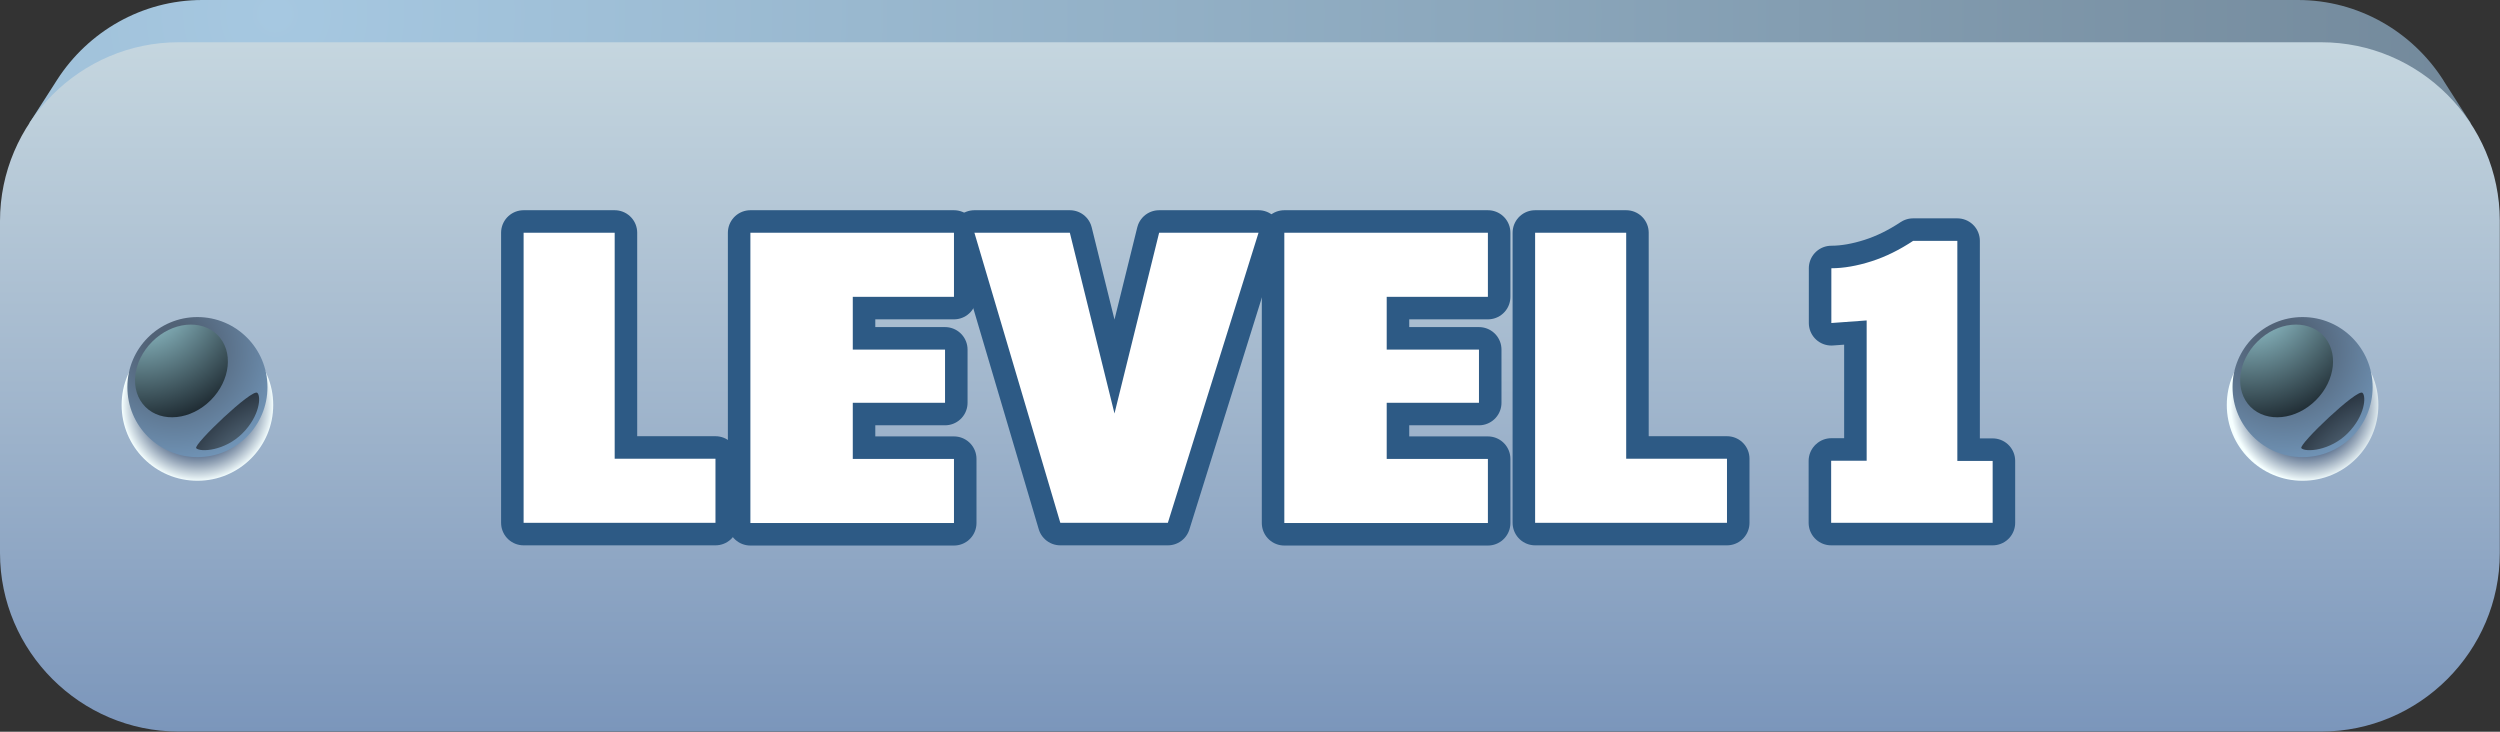
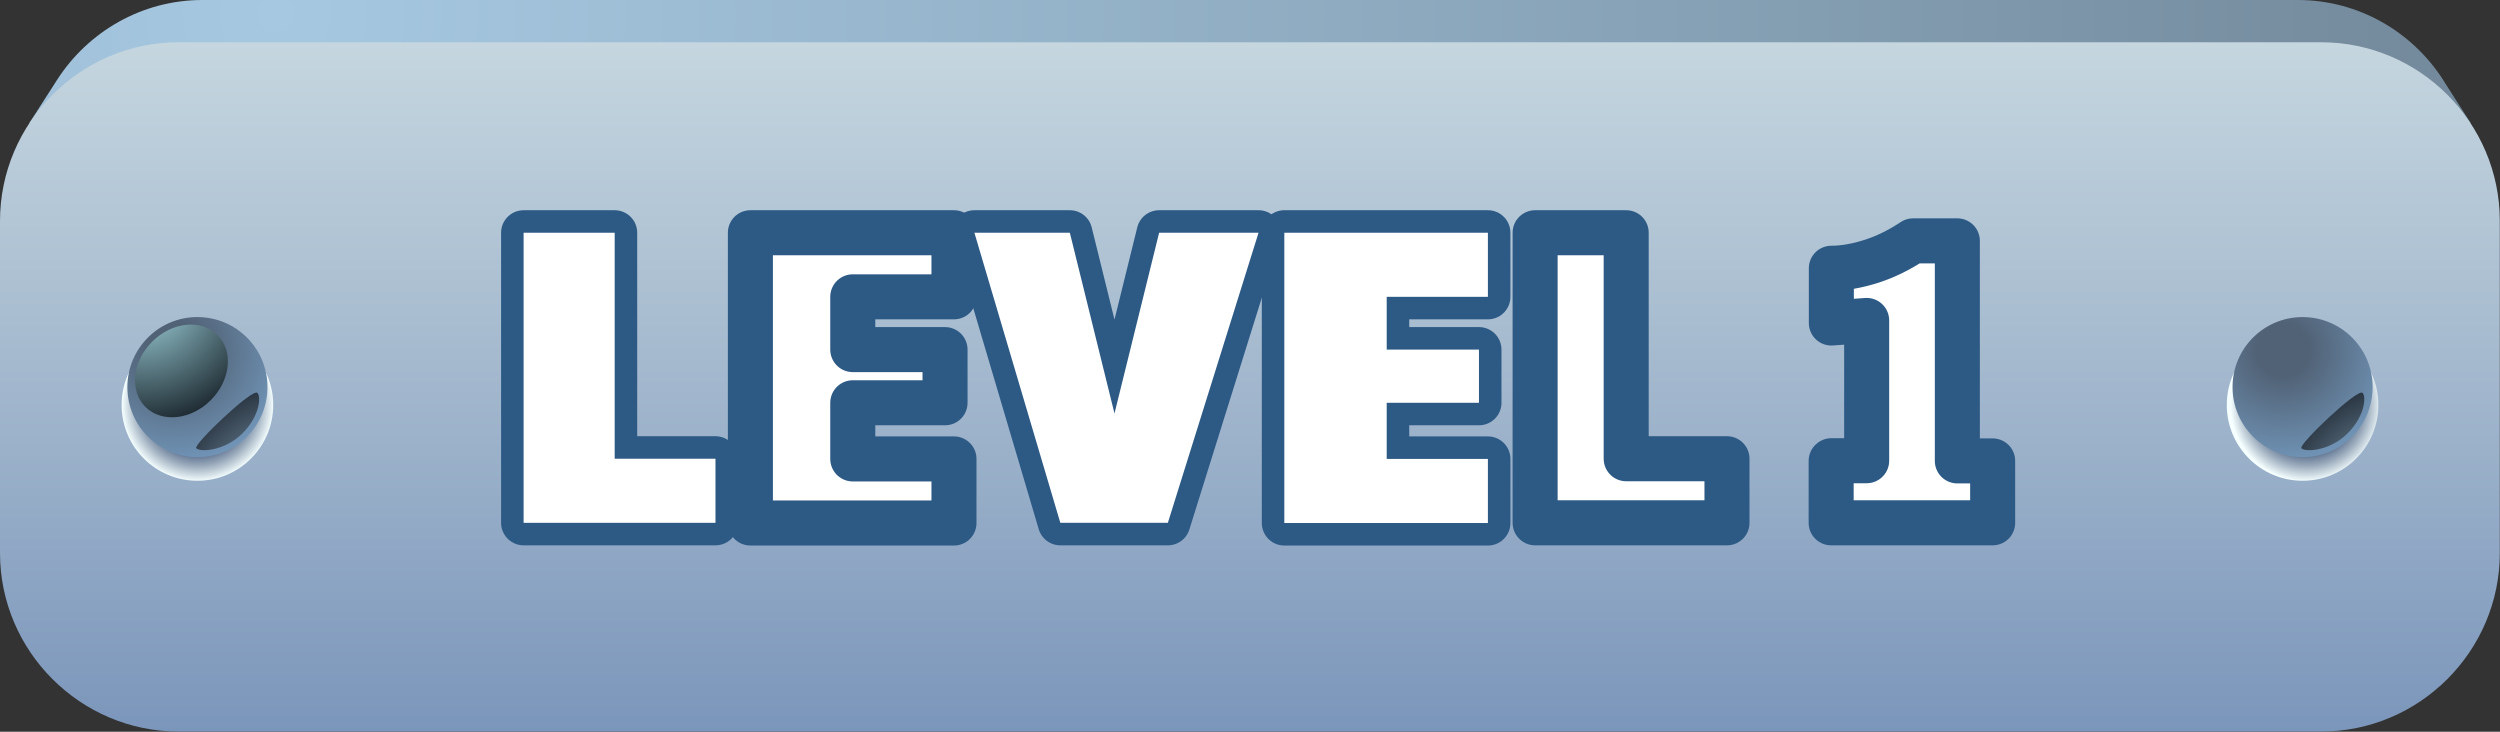
<svg xmlns="http://www.w3.org/2000/svg" xmlns:xlink="http://www.w3.org/1999/xlink" viewBox="0 0 126 36.88">
  <rect x="0" y="0" width="126" height="36.88" fill="#333333" stroke="none" />
  <defs>
    <style>
      .uuid-2f559001-1662-40e0-af17-3a9e5e6a9349 {
        fill: url(#uuid-6abc557b-9833-4334-a775-c7b55ec1d666);
      }

      .uuid-2f559001-1662-40e0-af17-3a9e5e6a9349, .uuid-7450eb55-9969-4891-a37e-31636c603206, .uuid-b629781d-7524-406a-9afc-71fff6b19fe2, .uuid-566478f5-9b21-4917-af71-59625a0890d1, .uuid-dc53bc30-c7b2-431d-8356-8aeeac85655d, .uuid-37c19654-b6bc-4042-bbdb-fa7daf2efac2, .uuid-9edd728d-b741-4da4-8d83-965bf8c43c95, .uuid-197239f6-2e3e-4f04-890e-7d66ee045b66, .uuid-0ac00062-ce30-4fe6-8e27-b52d90903f97, .uuid-0b27104b-ee61-4871-849e-c1a82107742c, .uuid-f6776cc2-932d-494d-92ef-34d400e45a69 {
        stroke-width: 0px;
      }

      .uuid-2f559001-1662-40e0-af17-3a9e5e6a9349, .uuid-566478f5-9b21-4917-af71-59625a0890d1, .uuid-dc53bc30-c7b2-431d-8356-8aeeac85655d, .uuid-37c19654-b6bc-4042-bbdb-fa7daf2efac2, .uuid-9edd728d-b741-4da4-8d83-965bf8c43c95, .uuid-197239f6-2e3e-4f04-890e-7d66ee045b66, .uuid-0ac00062-ce30-4fe6-8e27-b52d90903f97, .uuid-f6776cc2-932d-494d-92ef-34d400e45a69 {
        fill-rule: evenodd;
      }

      .uuid-7450eb55-9969-4891-a37e-31636c603206 {
        fill: url(#uuid-66391e04-499e-4c60-af4c-78e9378e98f2);
      }

      .uuid-7450eb55-9969-4891-a37e-31636c603206, .uuid-b629781d-7524-406a-9afc-71fff6b19fe2 {
        mix-blend-mode: multiply;
      }

      .uuid-b629781d-7524-406a-9afc-71fff6b19fe2 {
        fill: url(#uuid-8ce25770-f862-46fe-bfc6-8ffe8da590a5);
      }

      .uuid-566478f5-9b21-4917-af71-59625a0890d1 {
        fill: url(#uuid-fbe31bdb-6c9e-4cb2-8760-abfd818e9bed);
      }

      .uuid-566478f5-9b21-4917-af71-59625a0890d1, .uuid-37c19654-b6bc-4042-bbdb-fa7daf2efac2, .uuid-197239f6-2e3e-4f04-890e-7d66ee045b66, .uuid-f6776cc2-932d-494d-92ef-34d400e45a69 {
        mix-blend-mode: screen;
      }

      .uuid-dc53bc30-c7b2-431d-8356-8aeeac85655d {
        fill: url(#uuid-c5a79869-b7e0-4241-bd0c-3dc4a768f282);
      }

      .uuid-37c19654-b6bc-4042-bbdb-fa7daf2efac2 {
        fill: url(#uuid-37a30105-4de8-4ad7-922a-a8af2e69059c);
      }

      .uuid-9edd728d-b741-4da4-8d83-965bf8c43c95 {
        fill: url(#uuid-1df60062-4d74-43a6-bda5-403cf31182db);
      }

      .uuid-197239f6-2e3e-4f04-890e-7d66ee045b66 {
        fill: url(#uuid-8bb9f16d-ffba-47c6-9f0d-d15cac0970e0);
      }

      .uuid-c6e86c68-f329-4972-90bf-d25ad21dbdb9 {
        isolation: isolate;
      }

      .uuid-0ac00062-ce30-4fe6-8e27-b52d90903f97 {
        fill: url(#uuid-dbbe49c3-4224-4c17-8b2e-d411b0431dfd);
      }

      .uuid-0b27104b-ee61-4871-849e-c1a82107742c {
        fill: #fff;
      }

      .uuid-f6776cc2-932d-494d-92ef-34d400e45a69 {
        fill: url(#uuid-cd773b2e-cf9d-4bb3-a047-e9a1487a9b87);
      }

      .uuid-c6b3bd0a-b2ba-4ace-9d67-96b6b0e728b6 {
        fill: none;
        stroke: #2d5a85;
        stroke-linecap: round;
        stroke-linejoin: round;
        stroke-width: 2.27px;
      }
    </style>
    <radialGradient id="uuid-c5a79869-b7e0-4241-bd0c-3dc4a768f282" cx="13.72" cy=".71" fx="13.72" fy=".71" r="129.06" gradientTransform="translate(.16 0)" gradientUnits="userSpaceOnUse">
      <stop offset="0" stop-color="#a6c8e1" />
      <stop offset=".46" stop-color="#8ca8bd" />
      <stop offset="1" stop-color="#6a7e8f" />
    </radialGradient>
    <linearGradient id="uuid-dbbe49c3-4224-4c17-8b2e-d411b0431dfd" x1="63" y1="36.88" x2="63" y2="2.13" gradientUnits="userSpaceOnUse">
      <stop offset="0" stop-color="#7b96bb" />
      <stop offset=".5" stop-color="#a2b7cd" />
      <stop offset="1" stop-color="#c5d6df" />
    </linearGradient>
    <radialGradient id="uuid-66391e04-499e-4c60-af4c-78e9378e98f2" cx="9.81" cy="20.44" fx="9.81" fy="20.44" r="3.83" gradientTransform="translate(.16 0)" gradientUnits="userSpaceOnUse">
      <stop offset=".64" stop-color="#5a6f8d" />
      <stop offset=".79" stop-color="#98a8ba" />
      <stop offset="1" stop-color="#f5ffff" />
    </radialGradient>
    <radialGradient id="uuid-8ce25770-f862-46fe-bfc6-8ffe8da590a5" cx="116.09" fx="116.09" r="3.83" xlink:href="#uuid-66391e04-499e-4c60-af4c-78e9378e98f2" />
    <radialGradient id="uuid-6abc557b-9833-4334-a775-c7b55ec1d666" cx="8.63" cy="17.64" fx="8.63" fy="17.64" r="5.79" gradientTransform="translate(.16 0)" gradientUnits="userSpaceOnUse">
      <stop offset=".23" stop-color="#516276" />
      <stop offset="1" stop-color="#7195b8" />
    </radialGradient>
    <radialGradient id="uuid-37a30105-4de8-4ad7-922a-a8af2e69059c" cx="6.95" cy="14.81" fx="6.95" fy="14.81" r="7.98" gradientTransform="translate(.16 0)" gradientUnits="userSpaceOnUse">
      <stop offset="0" stop-color="#ace4ee" />
      <stop offset="1" stop-color="#00030a" />
    </radialGradient>
    <radialGradient id="uuid-8bb9f16d-ffba-47c6-9f0d-d15cac0970e0" data-name="New Gradient Swatch 5" cx="14.62" cy="25.77" fx="14.62" fy="25.77" r="8.61" gradientTransform="translate(.16 0)" gradientUnits="userSpaceOnUse">
      <stop offset="0" stop-color="#9fc2dc" />
      <stop offset="1" stop-color="#00030a" />
    </radialGradient>
    <radialGradient id="uuid-1df60062-4d74-43a6-bda5-403cf31182db" cx="114.91" fx="114.91" r="5.79" xlink:href="#uuid-6abc557b-9833-4334-a775-c7b55ec1d666" />
    <radialGradient id="uuid-cd773b2e-cf9d-4bb3-a047-e9a1487a9b87" cx="113.23" fx="113.23" r="7.98" xlink:href="#uuid-37a30105-4de8-4ad7-922a-a8af2e69059c" />
    <radialGradient id="uuid-fbe31bdb-6c9e-4cb2-8760-abfd818e9bed" data-name="New Gradient Swatch 5" cx="120.9" fx="120.9" r="8.61" xlink:href="#uuid-8bb9f16d-ffba-47c6-9f0d-d15cac0970e0" />
  </defs>
  <g class="uuid-c6e86c68-f329-4972-90bf-d25ad21dbdb9">
    <g id="uuid-685019c0-cf2c-4afb-92f5-c03382e5d17d" data-name="Elements">
      <g>
        <g>
          <path class="uuid-dc53bc30-c7b2-431d-8356-8aeeac85655d" d="M124.54,6.23l-1.35-2.11-.06-.1c-1.55-2.41-4.25-4.02-7.32-4.02H10.2c-3.06,0-5.77,1.61-7.32,4.02l-1.41,2.2h123.06Z" />
          <path class="uuid-0ac00062-ce30-4fe6-8e27-b52d90903f97" d="M9,2.13h107.99c4.95,0,9,4.05,9,9v16.74c0,4.95-4.05,9-9,9H9c-4.95,0-9-4.05-9-9V11.14C0,6.19,4.05,2.13,9,2.13h0Z" />
          <circle class="uuid-7450eb55-9969-4891-a37e-31636c603206" cx="9.95" cy="20.41" r="3.82" />
          <circle class="uuid-b629781d-7524-406a-9afc-71fff6b19fe2" cx="116.05" cy="20.41" r="3.82" />
          <g>
            <path class="uuid-2f559001-1662-40e0-af17-3a9e5e6a9349" d="M9.95,15.98c1.95,0,3.53,1.58,3.53,3.53s-1.58,3.53-3.53,3.53-3.53-1.58-3.53-3.53,1.58-3.53,3.53-3.53h0Z" />
            <path class="uuid-37c19654-b6bc-4042-bbdb-fa7daf2efac2" d="M10.96,16.88c.82.82.66,2.29-.34,3.29-1,1-2.47,1.15-3.29.34-.82-.82-.66-2.29.34-3.29,1-1,2.47-1.15,3.29-.34h0Z" />
            <path class="uuid-197239f6-2e3e-4f04-890e-7d66ee045b66" d="M12.97,19.8c.19.17.14,1.15-.75,2.04-.89.89-2.12.96-2.33.75-.17-.17,2.83-3.03,3.08-2.79h0Z" />
          </g>
          <g>
            <path class="uuid-9edd728d-b741-4da4-8d83-965bf8c43c95" d="M116.05,15.98c1.95,0,3.53,1.58,3.53,3.53s-1.58,3.53-3.53,3.53-3.53-1.58-3.53-3.53,1.58-3.53,3.53-3.53h0Z" />
-             <path class="uuid-f6776cc2-932d-494d-92ef-34d400e45a69" d="M117.06,16.88c.82.82.66,2.29-.34,3.29-1,1-2.47,1.15-3.29.34-.82-.82-.66-2.29.34-3.29,1-1,2.47-1.15,3.29-.34h0Z" />
            <path class="uuid-566478f5-9b21-4917-af71-59625a0890d1" d="M119.07,19.8c.19.17.14,1.15-.75,2.04-.89.89-2.12.96-2.33.75-.17-.17,2.83-3.03,3.08-2.79h0Z" />
          </g>
        </g>
        <g>
          <g>
            <path class="uuid-0b27104b-ee61-4871-849e-c1a82107742c" d="M26.39,11.73h4.59v11.39h5.08v3.23h-9.67v-14.62Z" />
            <path class="uuid-0b27104b-ee61-4871-849e-c1a82107742c" d="M37.82,11.73h10.26v3.23h-5.1v2.66h4.65v2.68h-4.65v2.83h5.1v3.23h-10.26v-14.62Z" />
            <path class="uuid-0b27104b-ee61-4871-849e-c1a82107742c" d="M49.12,11.73h4.8l2.25,9.11,2.25-9.11h5.01l-4.57,14.62h-5.42l-4.33-14.62Z" />
-             <path class="uuid-0b27104b-ee61-4871-849e-c1a82107742c" d="M64.73,11.73h10.26v3.23h-5.1v2.66h4.65v2.68h-4.65v2.83h5.1v3.23h-10.26v-14.62Z" />
            <path class="uuid-0b27104b-ee61-4871-849e-c1a82107742c" d="M77.37,11.73h4.59v11.39h5.08v3.23h-9.67v-14.62Z" />
            <path class="uuid-0b27104b-ee61-4871-849e-c1a82107742c" d="M92.3,23.22h1.78v-7.07l-1.78.13v-2.76c.62,0,1.3-.12,2.02-.35.72-.23,1.42-.58,2.1-1.03h2.23v11.09h1.78v3.12h-8.14v-3.12Z" />
          </g>
          <g>
            <path class="uuid-c6b3bd0a-b2ba-4ace-9d67-96b6b0e728b6" d="M26.39,11.73h4.59v11.39h5.08v3.23h-9.67v-14.62Z" />
-             <path class="uuid-c6b3bd0a-b2ba-4ace-9d67-96b6b0e728b6" d="M37.82,11.73h10.26v3.23h-5.1v2.66h4.65v2.68h-4.65v2.83h5.1v3.23h-10.26v-14.62Z" />
+             <path class="uuid-c6b3bd0a-b2ba-4ace-9d67-96b6b0e728b6" d="M37.82,11.73h10.26v3.23h-5.1v2.66h4.65v2.68h-4.65v2.83h5.1v3.23h-10.26Z" />
            <path class="uuid-c6b3bd0a-b2ba-4ace-9d67-96b6b0e728b6" d="M49.12,11.73h4.8l2.25,9.11,2.25-9.11h5.01l-4.57,14.62h-5.42l-4.33-14.62Z" />
            <path class="uuid-c6b3bd0a-b2ba-4ace-9d67-96b6b0e728b6" d="M64.73,11.73h10.26v3.23h-5.1v2.66h4.65v2.68h-4.65v2.83h5.1v3.23h-10.26v-14.62Z" />
            <path class="uuid-c6b3bd0a-b2ba-4ace-9d67-96b6b0e728b6" d="M77.37,11.73h4.59v11.39h5.08v3.23h-9.67v-14.62Z" />
            <path class="uuid-c6b3bd0a-b2ba-4ace-9d67-96b6b0e728b6" d="M92.3,23.22h1.78v-7.07l-1.78.13v-2.76c.62,0,1.3-.12,2.02-.35.72-.23,1.42-.58,2.1-1.03h2.23v11.09h1.78v3.12h-8.14v-3.12Z" />
          </g>
          <g>
            <path class="uuid-0b27104b-ee61-4871-849e-c1a82107742c" d="M26.39,11.73h4.59v11.39h5.08v3.23h-9.67v-14.62Z" />
-             <path class="uuid-0b27104b-ee61-4871-849e-c1a82107742c" d="M37.82,11.73h10.26v3.23h-5.1v2.66h4.65v2.68h-4.65v2.83h5.1v3.23h-10.26v-14.62Z" />
            <path class="uuid-0b27104b-ee61-4871-849e-c1a82107742c" d="M49.12,11.73h4.8l2.25,9.11,2.25-9.11h5.01l-4.57,14.62h-5.42l-4.33-14.62Z" />
            <path class="uuid-0b27104b-ee61-4871-849e-c1a82107742c" d="M64.73,11.73h10.26v3.23h-5.1v2.66h4.65v2.68h-4.65v2.83h5.1v3.23h-10.26v-14.62Z" />
-             <path class="uuid-0b27104b-ee61-4871-849e-c1a82107742c" d="M77.37,11.73h4.59v11.39h5.08v3.23h-9.67v-14.62Z" />
-             <path class="uuid-0b27104b-ee61-4871-849e-c1a82107742c" d="M92.3,23.22h1.78v-7.07l-1.78.13v-2.76c.62,0,1.3-.12,2.02-.35.72-.23,1.42-.58,2.1-1.03h2.23v11.09h1.78v3.12h-8.14v-3.12Z" />
          </g>
        </g>
      </g>
    </g>
  </g>
</svg>